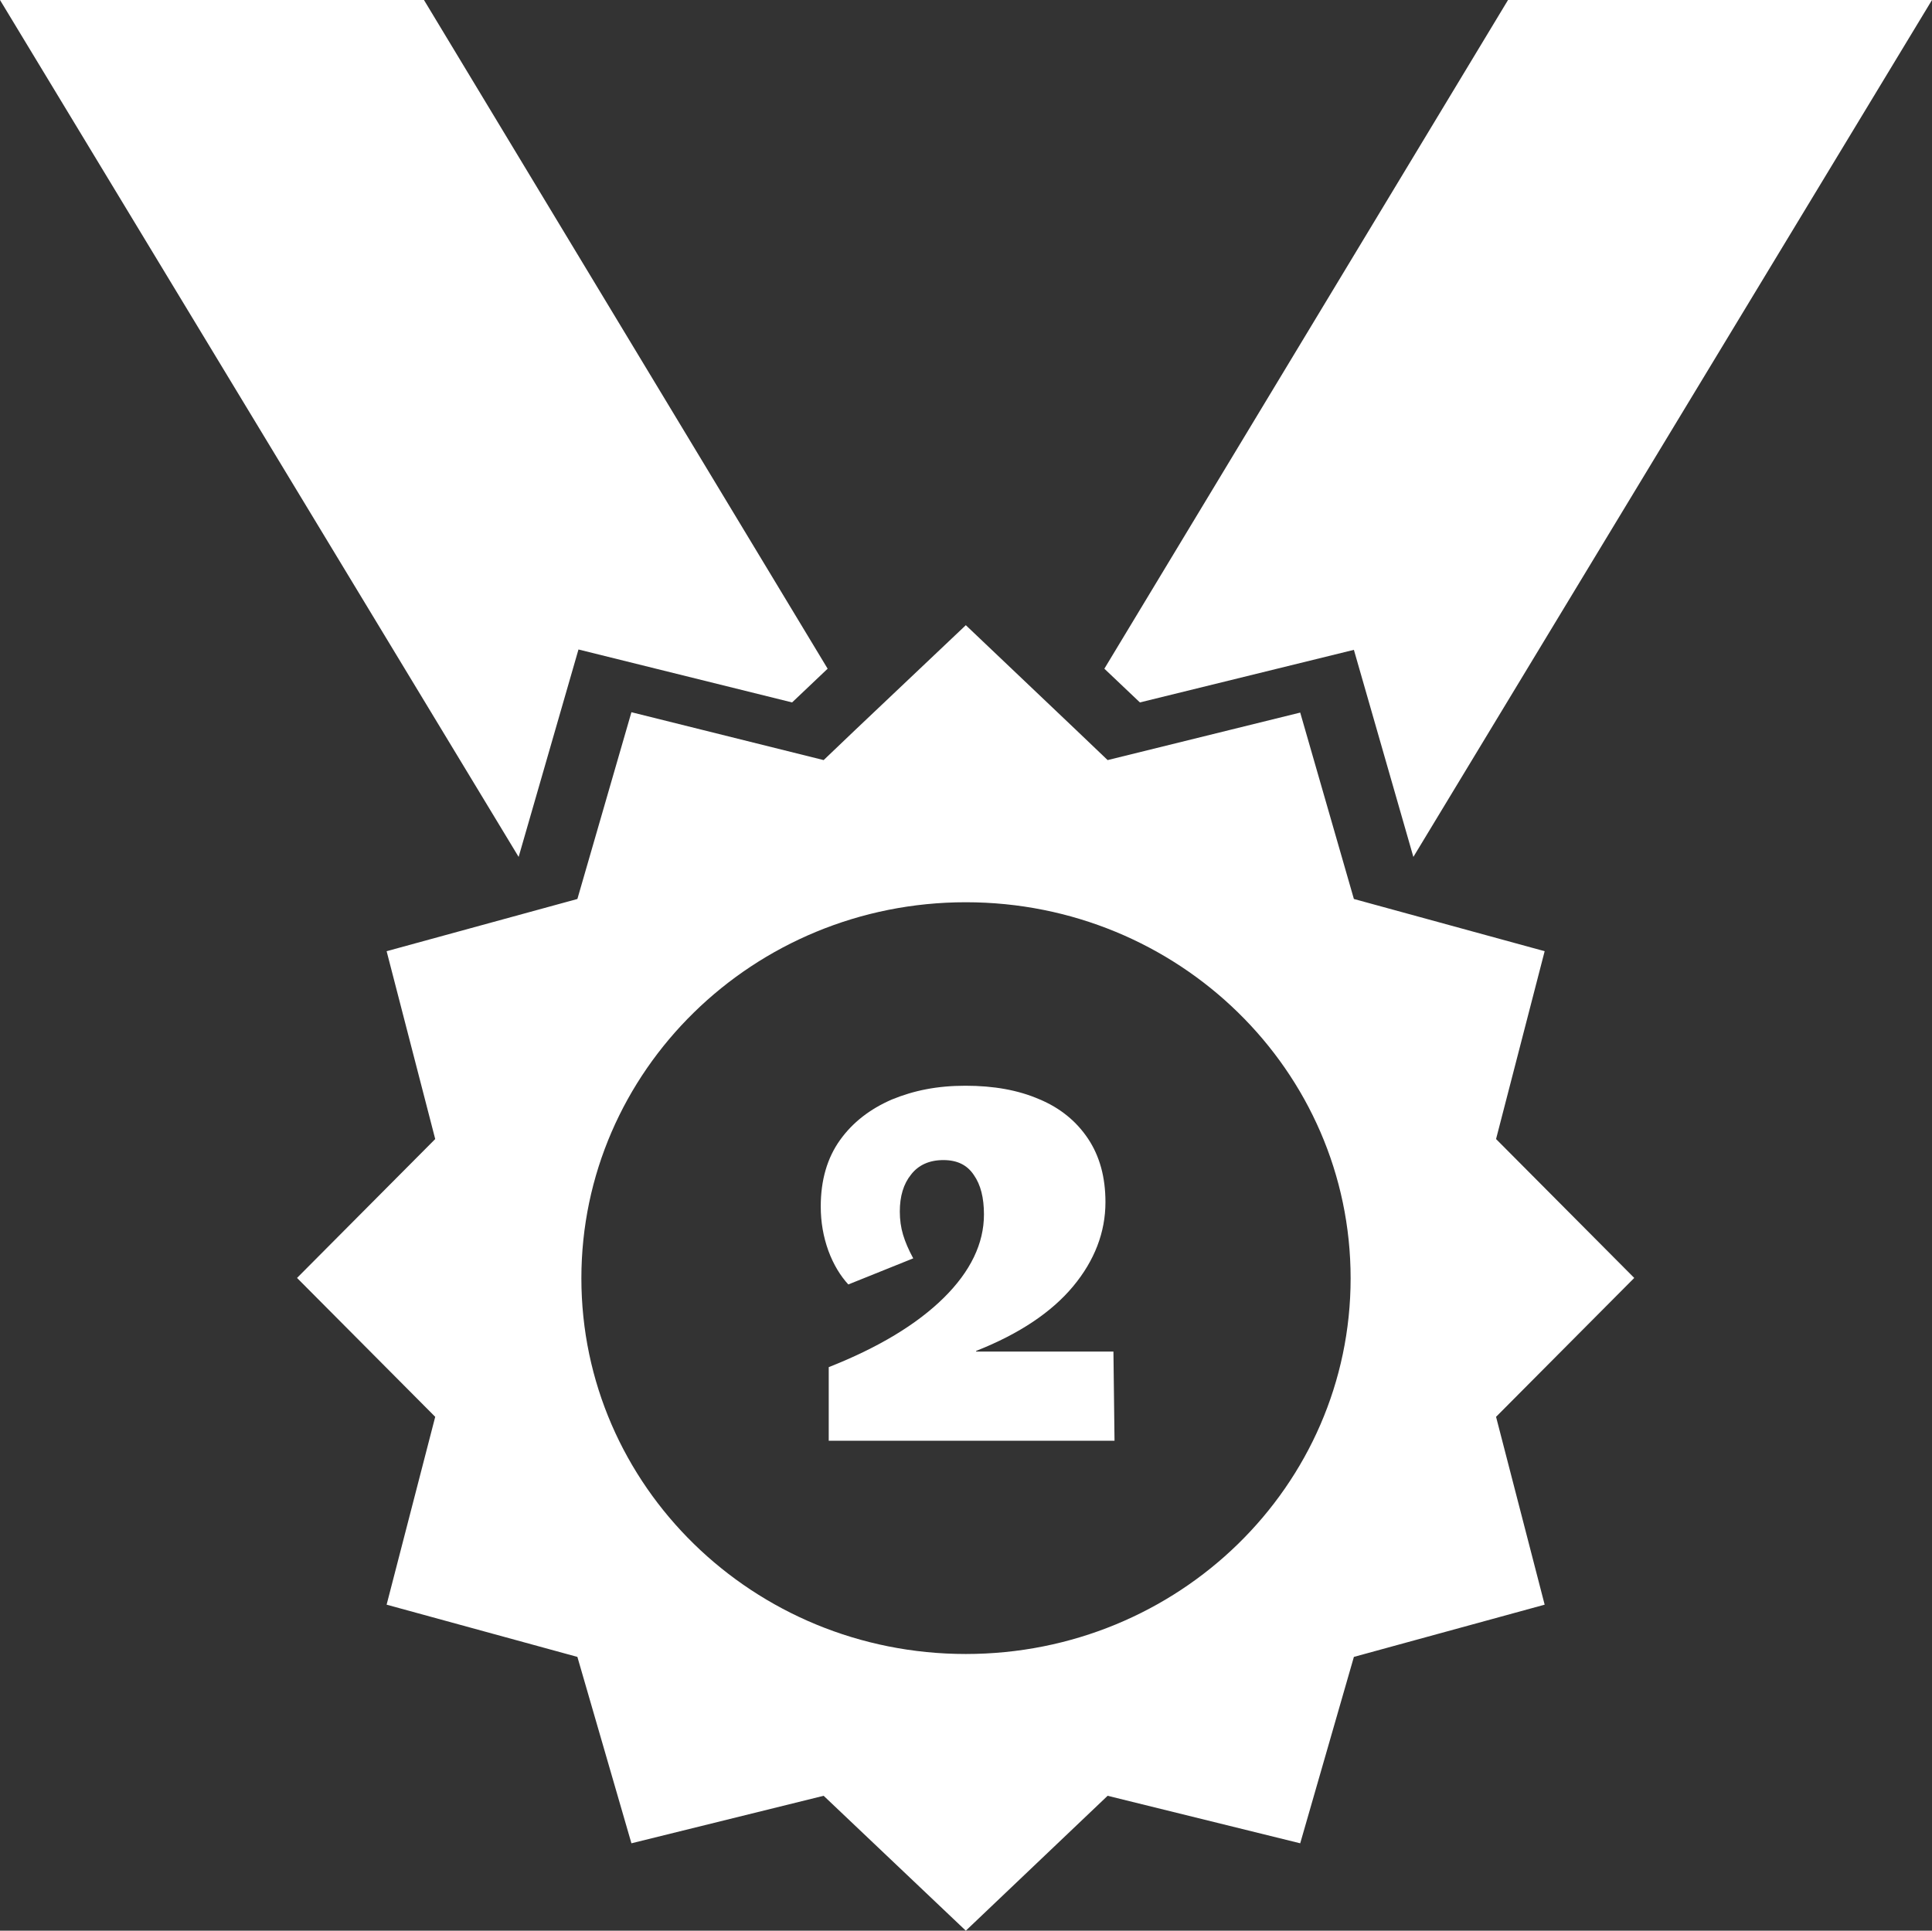
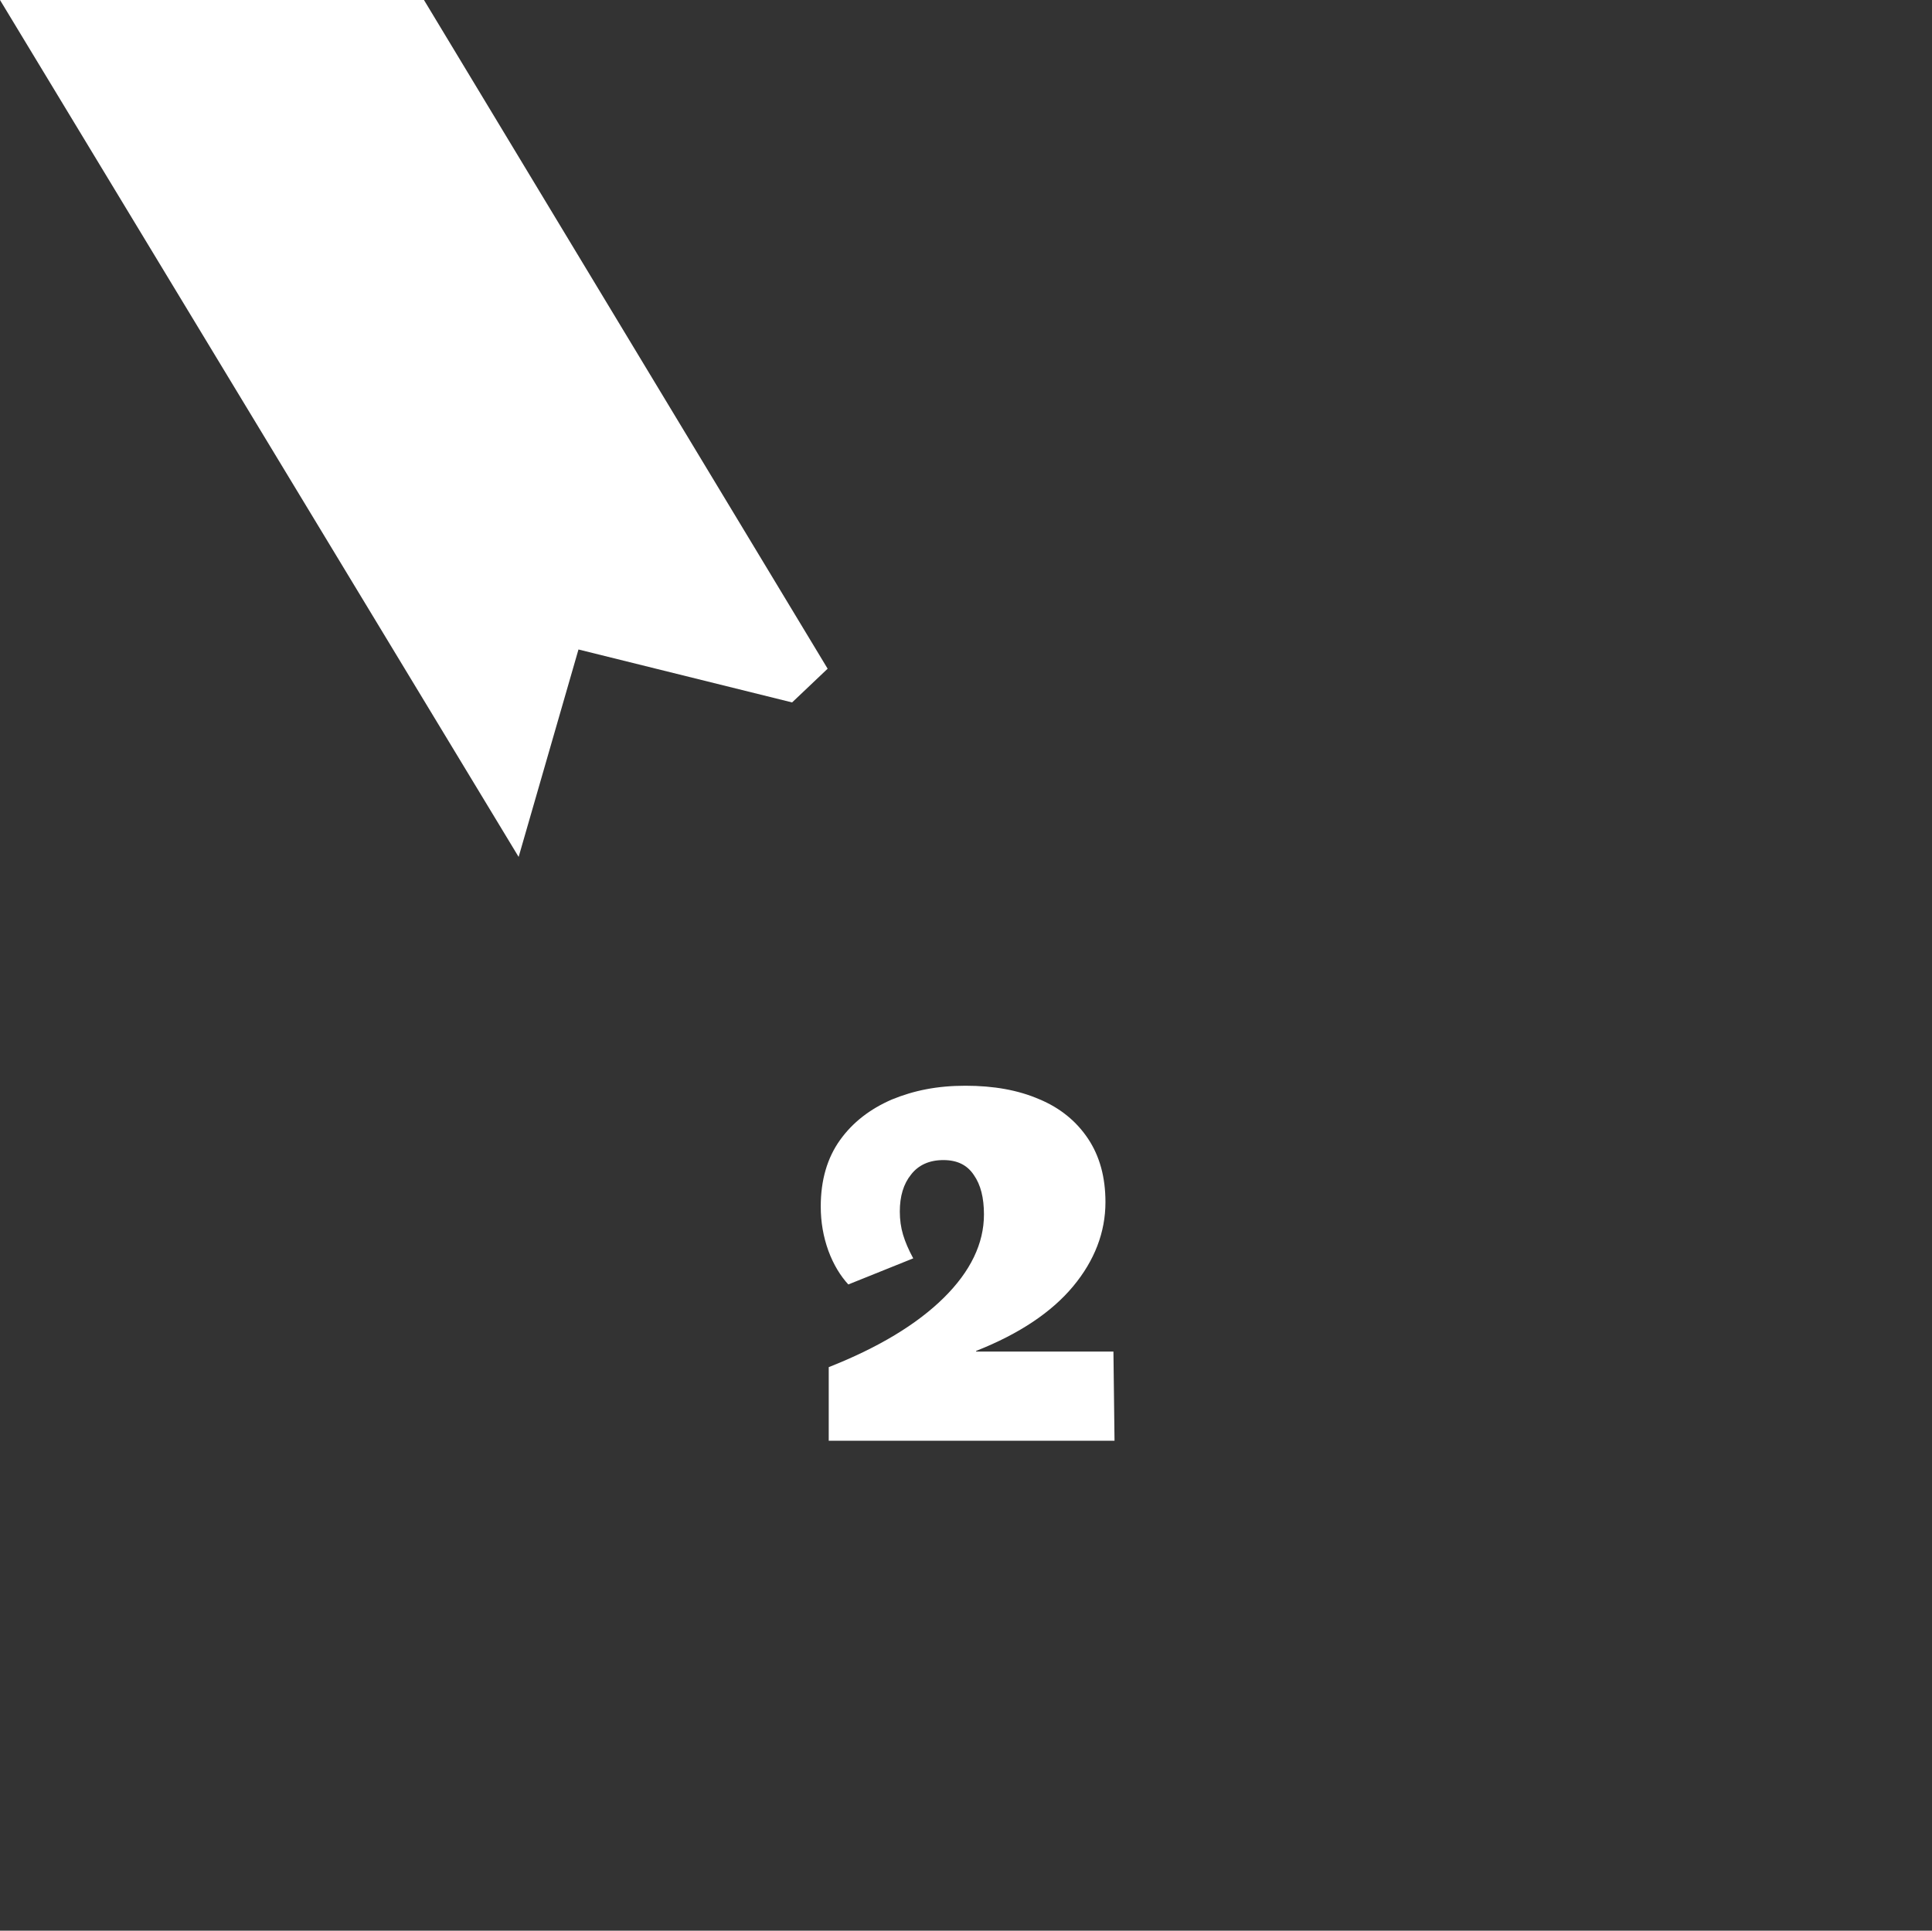
<svg xmlns="http://www.w3.org/2000/svg" id="Layer_2" viewBox="0 0 53.27 53.24">
  <rect x="0" y="0" width="53.27" height="53.24" fill="#333333" stroke="none" />
  <defs>
    <style> .cls-1 { fill: #fff; } </style>
  </defs>
  <g id="Layer_26">
    <g>
-       <path class="cls-1" d="M41.25,31.41l1.34-5.18-5.26-1.44-1.48-5.14-5.31,1.31-.88-.84-3.03-2.88-3.04,2.88-.88.84-5.3-1.32-1.49,5.15-5.26,1.44,1.34,5.18-3.81,3.83,3.81,3.83-1.34,5.18,5.26,1.44,1.49,5.14,5.3-1.31,3.92,3.72,3.91-3.72,5.31,1.31,1.48-5.14,5.26-1.44-1.34-5.18,3.81-3.83-3.81-3.83ZM26.63,45.61c-5.86,0-10.6-4.64-10.6-10.36s4.74-10.37,10.6-10.37,10.61,4.64,10.61,10.37-4.75,10.36-10.61,10.36Z" />
      <polygon class="cls-1" points="15.95 17.91 21.84 19.37 22.82 18.44 11.69 0 0 0 14.3 23.63 15.95 17.91" />
-       <polygon class="cls-1" points="30.45 18.44 31.43 19.37 37.33 17.92 38.97 23.63 53.27 0 41.58 0 30.45 18.44" />
      <path class="cls-1" d="M26.92,37.25c1.19-.47,2.08-1.07,2.67-1.78.59-.71.89-1.49.89-2.32,0-.69-.16-1.27-.48-1.75-.32-.48-.77-.85-1.35-1.09-.58-.25-1.25-.37-2.03-.37s-1.42.13-2.03.38c-.6.26-1.08.63-1.43,1.12-.35.49-.53,1.1-.53,1.83,0,.43.07.83.21,1.22.14.38.33.69.55.93l1.79-.72c-.13-.24-.22-.45-.28-.65-.06-.2-.09-.41-.09-.64,0-.42.1-.76.31-1.02.2-.26.5-.4.89-.4s.66.14.84.41c.19.27.28.63.28,1.09,0,.8-.37,1.57-1.11,2.3-.74.73-1.8,1.37-3.17,1.91v2.03h7.88l-.03-2.46h-3.79Z" />
    </g>
  </g>
</svg>